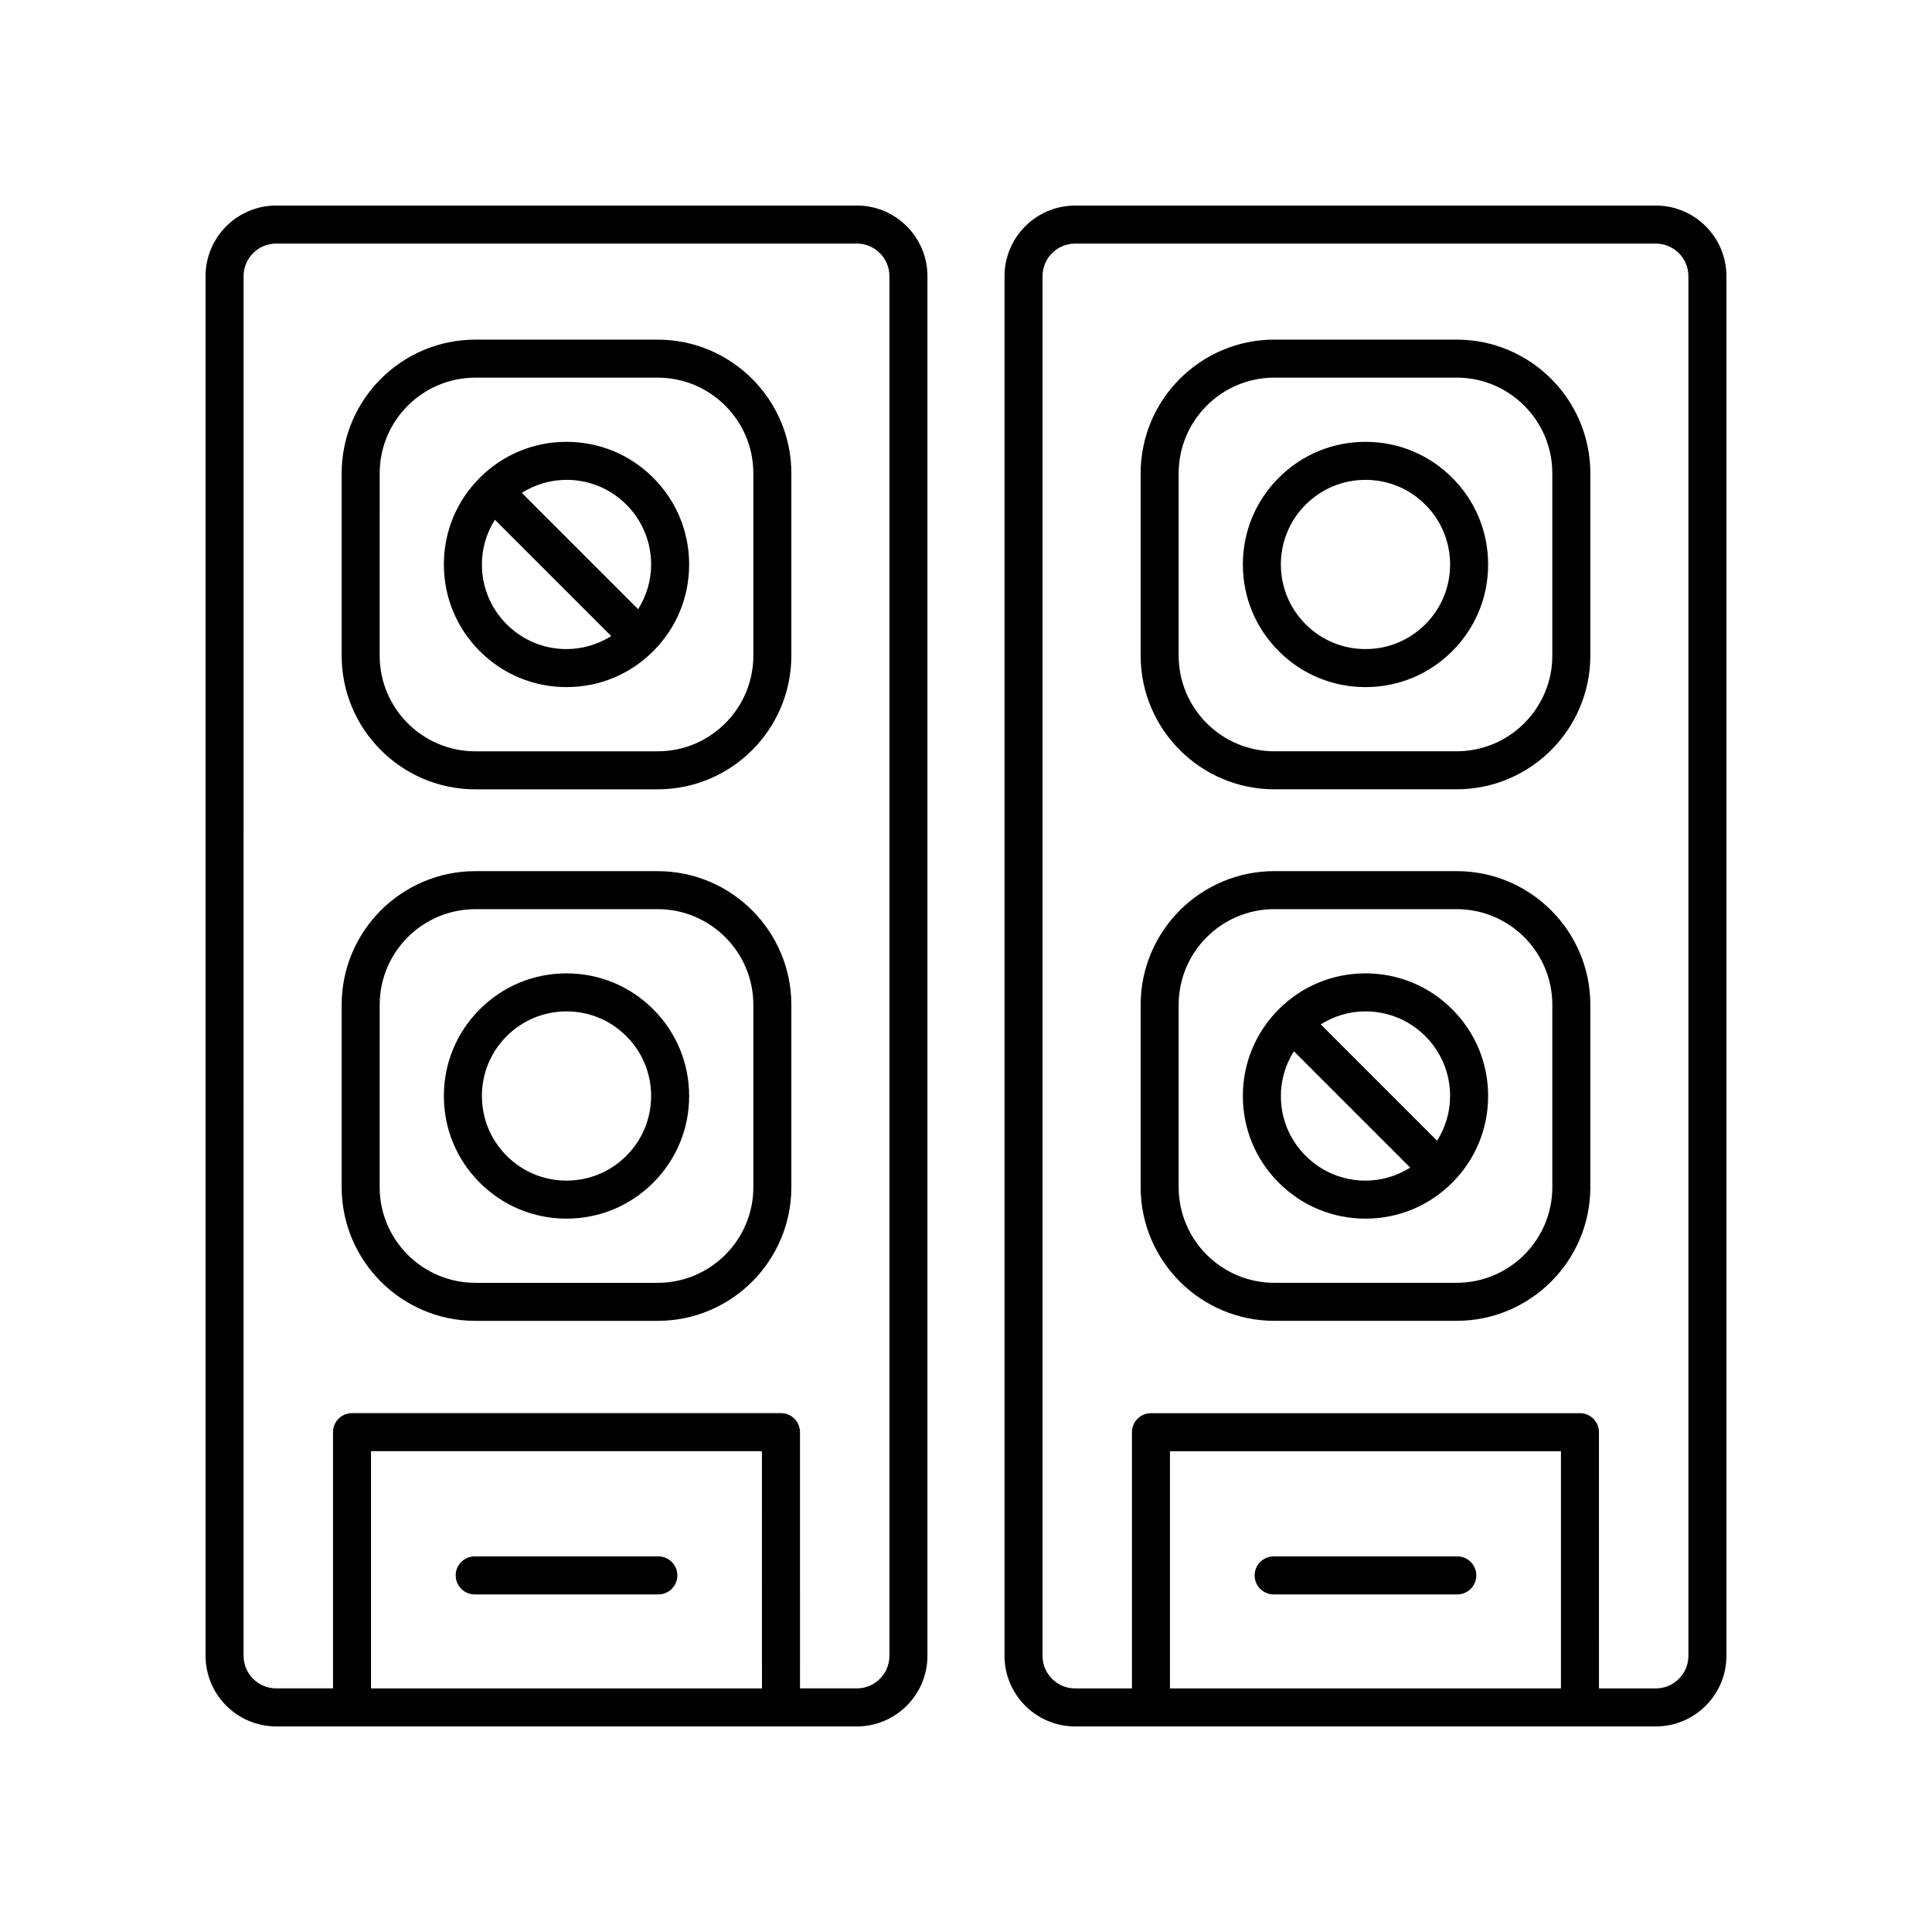
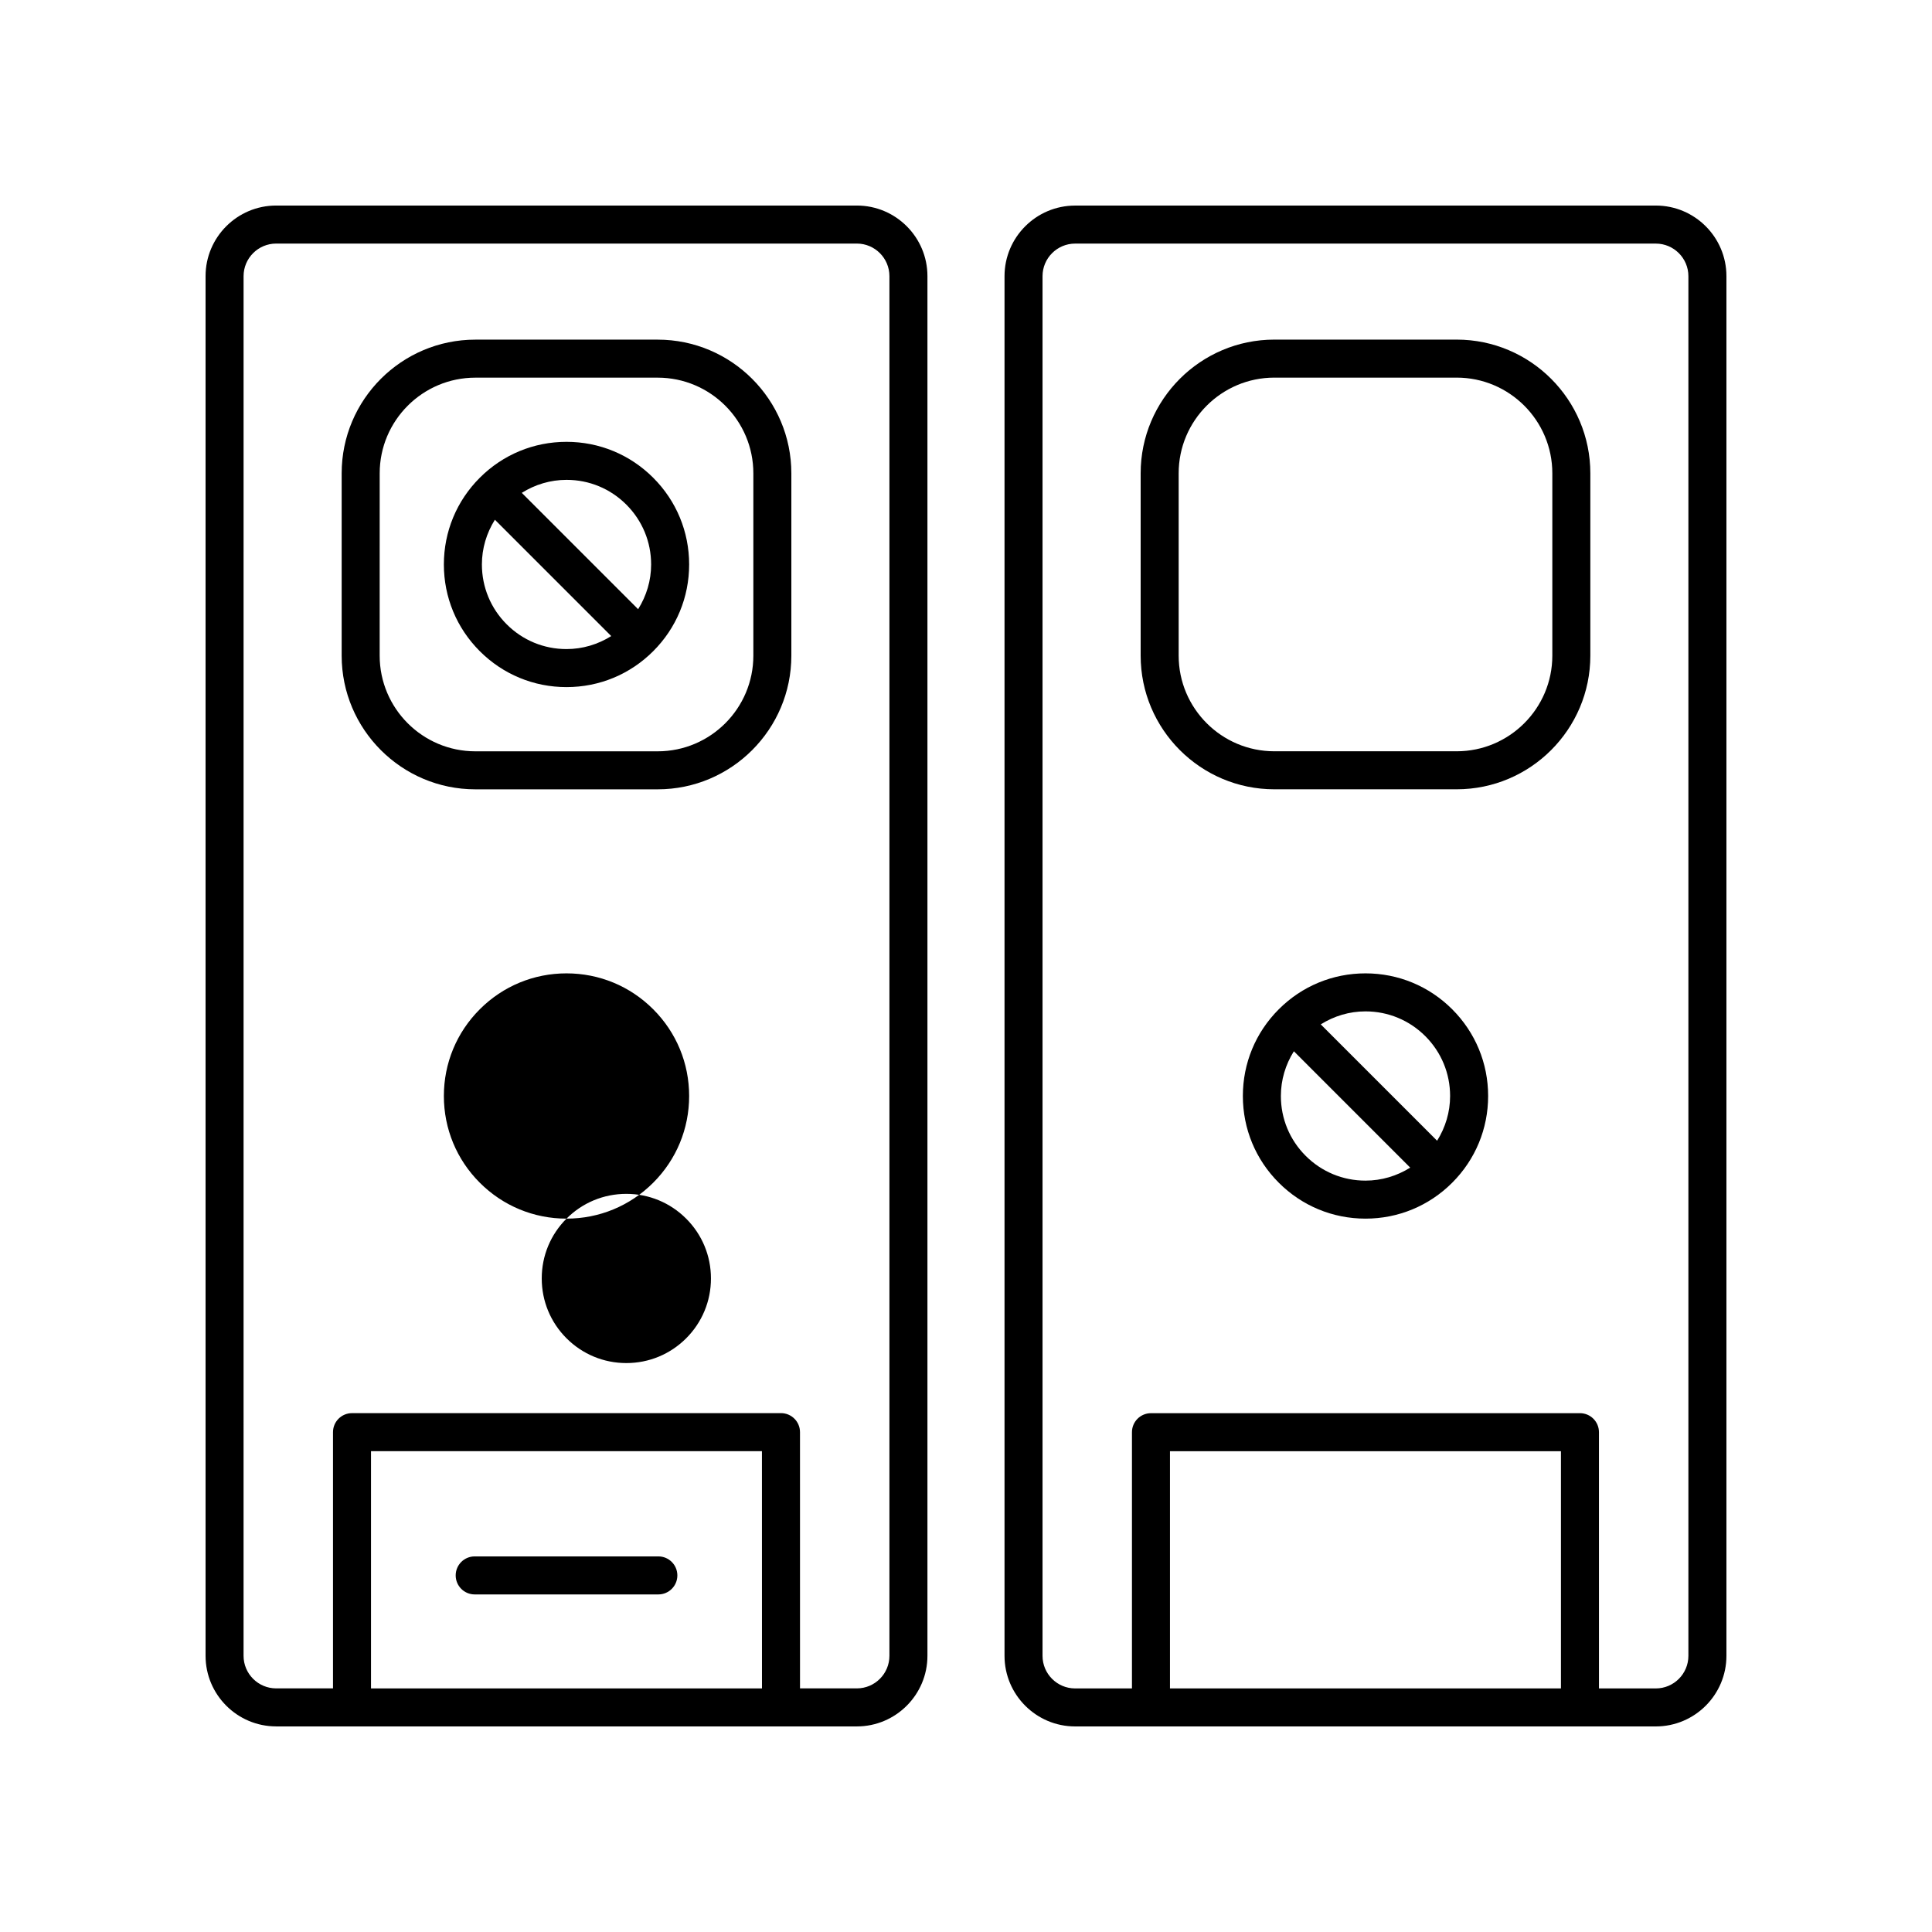
<svg xmlns="http://www.w3.org/2000/svg" fill="#000000" width="800px" height="800px" version="1.1" viewBox="144 144 512 512">
  <g>
    <path d="m217.18 601.52h153.89c10.316 0 18.711-8.395 18.711-18.711v-365.63c0-10.316-8.391-18.707-18.707-18.707h-153.89c-10.316 0-18.707 8.391-18.707 18.707v365.62c0 10.32 8.391 18.715 18.707 18.715zm128.75-10.078h-103.61v-62.867h103.6zm-137.38-374.26c0-4.758 3.875-8.633 8.633-8.633h153.89c4.762 0 8.633 3.875 8.633 8.633v365.62c0.004 4.762-3.871 8.637-8.629 8.637h-15.066l-0.004-67.906c0-2.781-2.254-5.039-5.039-5.039l-113.68 0.004c-2.781 0-5.039 2.254-5.039 5.039v67.902h-15.066c-4.762 0-8.637-3.875-8.637-8.633z" />
    <path d="m269.8 566.54h48.668c2.781 0 5.039-2.254 5.039-5.039 0-2.781-2.254-5.039-5.039-5.039h-48.668c-2.781 0-5.039 2.254-5.039 5.039 0 2.781 2.258 5.039 5.039 5.039z" />
-     <path d="m481.53 566.54h48.668c2.781 0 5.039-2.254 5.039-5.039 0-2.781-2.254-5.039-5.039-5.039h-48.668c-2.781 0-5.039 2.254-5.039 5.039 0.004 2.781 2.258 5.039 5.039 5.039z" />
    <path d="m269.97 353.18h48.32c19.535 0 35.426-15.891 35.426-35.426v-48.32c0-19.535-15.891-35.426-35.426-35.426h-48.32c-19.535 0-35.426 15.891-35.426 35.426v48.32c0 19.535 15.891 35.426 35.426 35.426zm-25.348-83.746c0-13.977 11.371-25.352 25.352-25.352h48.32c13.977 0 25.352 11.371 25.352 25.352v48.32c0 13.977-11.371 25.352-25.352 25.352h-48.324c-13.977 0-25.352-11.371-25.352-25.352z" />
    <path d="m294.13 326.09c8.684 0 16.844-3.379 22.98-9.52 6.141-6.137 9.52-14.297 9.52-22.98 0-8.68-3.379-16.84-9.52-22.98-6.137-6.141-14.297-9.52-22.98-9.52-8.68 0-16.84 3.379-22.98 9.52-6.141 6.137-9.52 14.297-9.52 22.98 0 8.68 3.379 16.844 9.52 22.98 6.141 6.141 14.301 9.52 22.98 9.52zm-15.855-16.645c-4.234-4.234-6.566-9.867-6.566-15.855 0-4.266 1.234-8.324 3.445-11.855l30.832 30.832c-3.527 2.211-7.59 3.445-11.855 3.445-5.988 0.004-11.617-2.328-15.855-6.566zm31.715-31.711c4.234 4.234 6.566 9.867 6.566 15.855 0 4.266-1.234 8.328-3.445 11.855l-30.832-30.832c3.527-2.211 7.59-3.445 11.855-3.445 5.988-0.004 11.617 2.328 15.855 6.566z" />
-     <path d="m269.97 494.04h48.32c19.535 0 35.426-15.891 35.426-35.426v-48.32c0-19.535-15.891-35.426-35.426-35.426l-48.32-0.004c-19.535 0-35.426 15.891-35.426 35.426v48.32c0 19.535 15.891 35.43 35.426 35.43zm-25.348-83.75c0-13.977 11.371-25.352 25.352-25.352h48.32c13.977 0 25.352 11.371 25.352 25.352v48.32c0 13.977-11.371 25.352-25.352 25.352h-48.324c-13.977 0-25.352-11.371-25.352-25.352z" />
-     <path d="m294.13 466.95c8.684 0 16.844-3.379 22.98-9.52 6.141-6.137 9.52-14.301 9.52-22.98 0-8.68-3.379-16.84-9.52-22.98-6.137-6.141-14.297-9.52-22.98-9.52-8.68 0-16.84 3.379-22.98 9.52-6.141 6.137-9.52 14.297-9.52 22.98 0 8.68 3.379 16.844 9.52 22.98 6.141 6.141 14.301 9.52 22.98 9.52zm-15.855-48.355c4.234-4.234 9.867-6.566 15.855-6.566 5.988 0 11.621 2.332 15.855 6.566 4.238 4.234 6.57 9.867 6.57 15.855s-2.332 11.621-6.566 15.855c-4.234 4.234-9.867 6.566-15.855 6.566-5.988 0-11.617-2.332-15.855-6.566-4.234-4.234-6.566-9.867-6.566-15.855-0.004-5.988 2.328-11.621 6.562-15.855z" />
+     <path d="m294.13 466.95c8.684 0 16.844-3.379 22.98-9.52 6.141-6.137 9.52-14.301 9.52-22.98 0-8.68-3.379-16.84-9.52-22.98-6.137-6.141-14.297-9.52-22.98-9.52-8.68 0-16.84 3.379-22.98 9.52-6.141 6.137-9.52 14.297-9.52 22.98 0 8.68 3.379 16.844 9.52 22.98 6.141 6.141 14.301 9.52 22.98 9.52zc4.234-4.234 9.867-6.566 15.855-6.566 5.988 0 11.621 2.332 15.855 6.566 4.238 4.234 6.57 9.867 6.57 15.855s-2.332 11.621-6.566 15.855c-4.234 4.234-9.867 6.566-15.855 6.566-5.988 0-11.617-2.332-15.855-6.566-4.234-4.234-6.566-9.867-6.566-15.855-0.004-5.988 2.328-11.621 6.562-15.855z" />
    <path d="m582.81 198.48h-153.89c-10.316 0-18.711 8.395-18.711 18.711v365.62c0 10.316 8.395 18.711 18.711 18.711h153.89c10.316 0 18.711-8.395 18.711-18.711v-365.63c0-10.316-8.395-18.707-18.711-18.707zm-25.145 392.97h-103.61v-62.867h103.61zm33.777-8.633c0 4.758-3.875 8.633-8.633 8.633h-15.066l-0.004-67.906c0-2.781-2.254-5.039-5.039-5.039l-113.68 0.004c-2.781 0-5.039 2.254-5.039 5.039v67.902h-15.066c-4.762 0-8.633-3.875-8.633-8.633v-365.63c0-4.758 3.875-8.633 8.637-8.633h153.89c4.758 0 8.633 3.875 8.633 8.633z" />
-     <path d="m530.03 374.86h-48.32c-19.535 0-35.426 15.891-35.426 35.426v48.32c0 19.535 15.891 35.426 35.426 35.426h48.32c19.535 0 35.426-15.891 35.426-35.426v-48.32c0-19.535-15.891-35.426-35.426-35.426zm25.352 83.746c0 13.977-11.371 25.352-25.352 25.352h-48.32c-13.977 0-25.352-11.371-25.352-25.352v-48.32c0-13.977 11.371-25.352 25.352-25.352h48.32c13.977 0 25.352 11.371 25.352 25.352z" />
    <path d="m505.87 401.95c-8.684 0-16.844 3.379-22.98 9.52-6.141 6.137-9.52 14.297-9.52 22.98 0 8.68 3.379 16.844 9.52 22.98 6.137 6.141 14.297 9.52 22.98 9.52 8.68 0 16.84-3.379 22.98-9.52 6.141-6.137 9.52-14.301 9.52-22.98 0-8.68-3.379-16.84-9.52-22.98s-14.301-9.52-22.98-9.52zm15.855 16.645c4.234 4.234 6.566 9.867 6.566 15.855 0 4.266-1.234 8.328-3.445 11.855l-30.832-30.836c3.527-2.211 7.586-3.445 11.855-3.445 5.988 0.004 11.617 2.336 15.855 6.57zm-31.711 31.711c-4.238-4.234-6.57-9.867-6.57-15.855 0-4.266 1.234-8.328 3.445-11.855l30.832 30.836c-3.527 2.211-7.59 3.445-11.855 3.445-5.984 0-11.617-2.332-15.852-6.57z" />
    <path d="m530.03 234h-48.32c-19.535 0-35.426 15.891-35.426 35.426v48.32c0 19.535 15.891 35.426 35.426 35.426h48.32c19.535 0 35.426-15.891 35.426-35.426v-48.32c0-19.535-15.891-35.426-35.426-35.426zm25.352 83.746c0 13.977-11.371 25.352-25.352 25.352h-48.32c-13.977 0-25.352-11.371-25.352-25.352v-48.32c0-13.977 11.371-25.352 25.352-25.352h48.32c13.977 0 25.352 11.371 25.352 25.352z" />
-     <path d="m505.87 261.09c-8.684 0-16.844 3.379-22.98 9.52-6.141 6.137-9.52 14.297-9.52 22.98s3.379 16.844 9.52 22.98c6.137 6.141 14.297 9.52 22.98 9.52 8.68 0 16.84-3.379 22.98-9.52 6.141-6.137 9.52-14.297 9.52-22.98 0-8.68-3.379-16.84-9.52-22.98s-14.301-9.52-22.98-9.52zm15.855 48.355c-4.234 4.234-9.867 6.566-15.855 6.566-5.988 0-11.621-2.332-15.855-6.566-4.238-4.234-6.57-9.867-6.57-15.855 0-5.988 2.332-11.617 6.566-15.855 4.234-4.234 9.867-6.566 15.855-6.566s11.617 2.332 15.855 6.566c4.234 4.234 6.566 9.867 6.566 15.855 0.004 5.988-2.328 11.621-6.562 15.855z" />
  </g>
</svg>